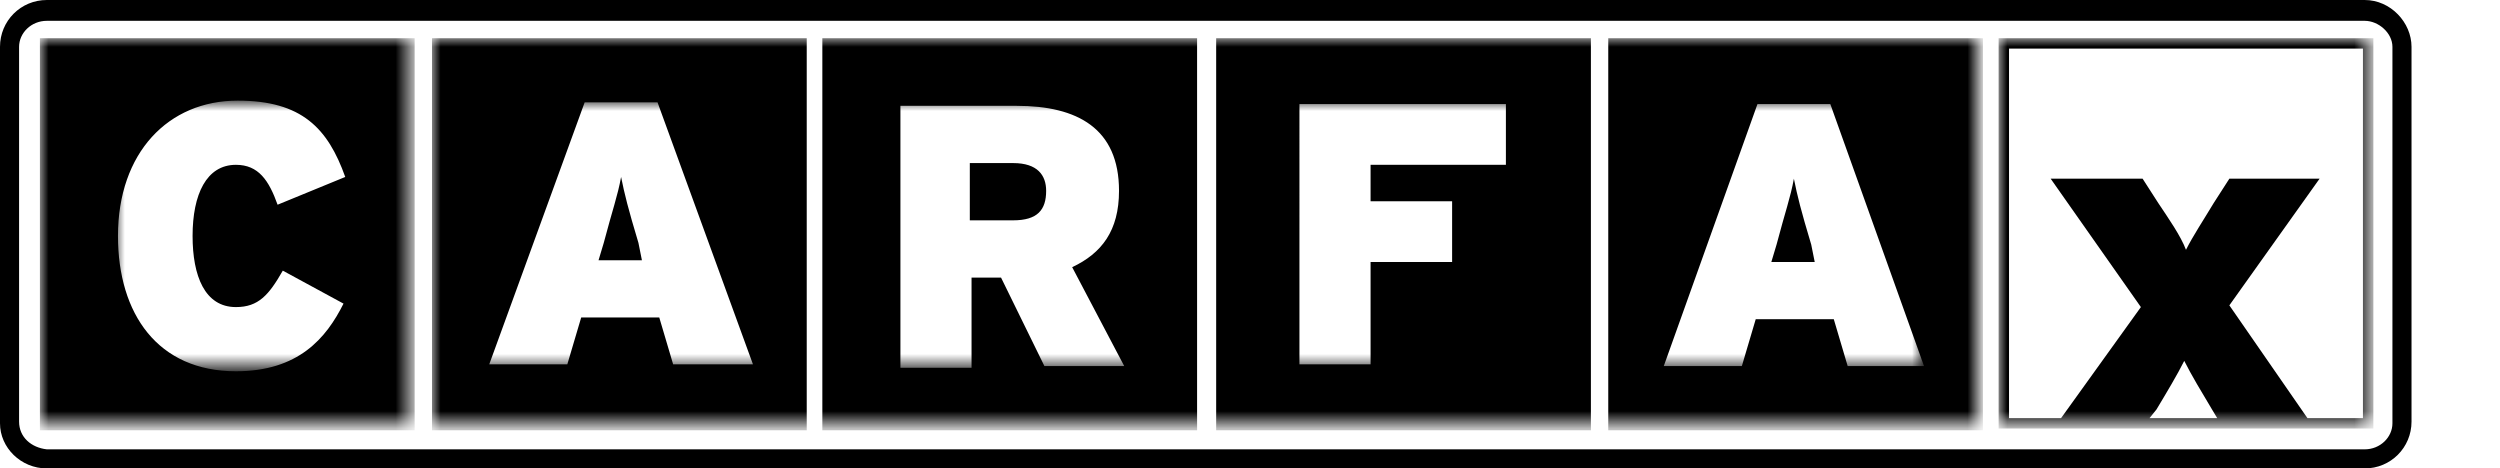
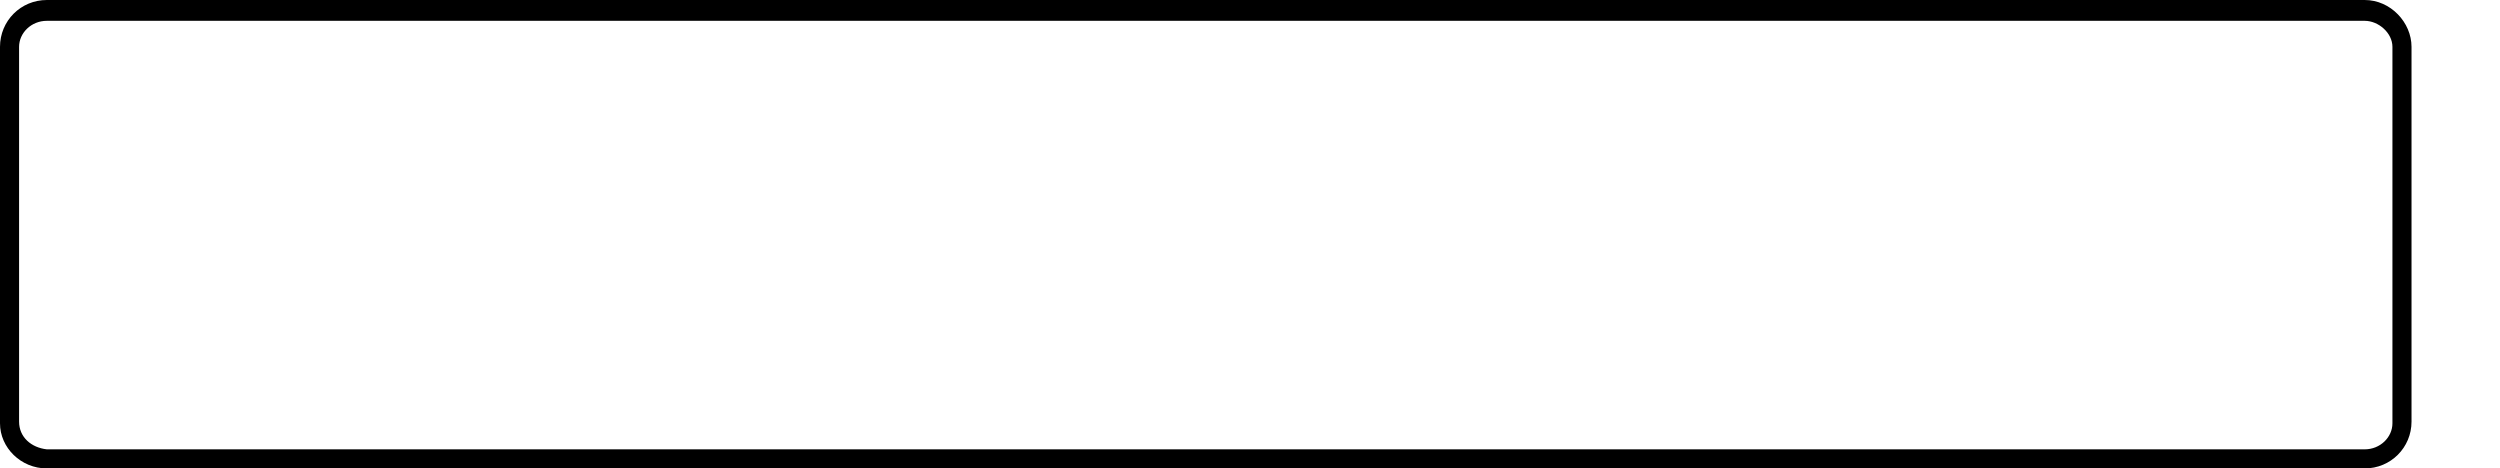
<svg xmlns="http://www.w3.org/2000/svg" version="1.1" id="Layer_1" x="0px" y="0px" viewBox="0 0 144.1 27" style="enable-background:new 0 0 144.1 27;" xml:space="preserve">
  <style type="text/css">
	.st0{fill-rule:evenodd;clip-rule:evenodd;fill:#FFFFFF;}
	.st1{fill-rule:evenodd;clip-rule:evenodd;}
	.st2{filter:url(#Adobe_OpacityMaskFilter);}
	.st3{mask:url(#b_00000155147573864691825050000004148300154336616887_);fill-rule:evenodd;clip-rule:evenodd;}
	.st4{filter:url(#Adobe_OpacityMaskFilter_00000018205096728653890240000010229591545722309293_);}
	.st5{mask:url(#b_00000005247334884171430960000001742595122691518869_);fill-rule:evenodd;clip-rule:evenodd;fill:#FFFFFF;}
	.st6{filter:url(#Adobe_OpacityMaskFilter_00000151520679759986934210000012211646822089380001_);}
	.st7{mask:url(#b_00000083061334526866838560000014604183258261224577_);fill-rule:evenodd;clip-rule:evenodd;}
	.st8{filter:url(#Adobe_OpacityMaskFilter_00000075122431811283969320000017568808049223248264_);}
	.st9{mask:url(#b_00000116195488646707871470000001317539244323014842_);fill-rule:evenodd;clip-rule:evenodd;fill:#FFFFFF;}
	.st10{filter:url(#Adobe_OpacityMaskFilter_00000031201963843179651340000001625405493366483640_);}
	.st11{mask:url(#b_00000165230776283707512450000017825103740372169864_);fill-rule:evenodd;clip-rule:evenodd;}
	.st12{filter:url(#Adobe_OpacityMaskFilter_00000138538441255972155290000017444060538761378466_);}
	.st13{mask:url(#b_00000031206134116822281010000006668364236224293023_);fill-rule:evenodd;clip-rule:evenodd;fill:#FFFFFF;}
</style>
  <g>
    <path class="st0" d="M2.7,0C1.2,0,0,1.2,0,2.7v21.7C0,25.8,1.2,27,2.7,27h133.6c1.5,0,2.7-1.2,2.7-2.7V2.7c0-1.4-1.2-2.7-2.7-2.7   H2.7z" />
    <path class="st1" d="M1.1,24.3V2.7c0-0.8,0.7-1.5,1.6-1.5h133.6c0.8,0,1.6,0.7,1.6,1.5v21.7c0,0.8-0.7,1.5-1.6,1.5H2.7   C1.8,25.8,1.1,25.2,1.1,24.3z M2.7,0C1.2,0,0,1.2,0,2.7v21.7C0,25.8,1.2,27,2.7,27h133.6c1.5,0,2.7-1.2,2.7-2.7V2.7   c0-1.4-1.2-2.7-2.7-2.7H2.7z" />
    <defs>
      <filter id="Adobe_OpacityMaskFilter" filterUnits="userSpaceOnUse" x="24.9" y="2.2" width="89.3" height="22.5">
        <feColorMatrix type="matrix" values="1 0 0 0 0  0 1 0 0 0  0 0 1 0 0  0 0 0 1 0" />
      </filter>
    </defs>
    <mask maskUnits="userSpaceOnUse" x="24.9" y="2.2" width="89.3" height="22.5" id="b_00000155147573864691825050000004148300154336616887_">
      <g class="st2">
-         <path id="a_00000088099467119475028630000000637730461982831776_" class="st0" d="M0,27h144.1V0H0V27z" />
+         <path id="a_00000088099467119475028630000000637730461982831776_" class="st0" d="M0,27V0H0V27z" />
      </g>
    </mask>
    <path class="st3" d="M24.9,24.8h21.6V2.2H24.9V24.8z M47.4,24.8H69V2.2H47.4V24.8z M70.1,24.8h21.6V2.2H70.1L70.1,24.8z M92.7,24.8   h21.6V2.2H92.7L92.7,24.8z" />
    <defs>
      <filter id="Adobe_OpacityMaskFilter_00000178188139125085977530000010018886182193430689_" filterUnits="userSpaceOnUse" x="115.8" y="2.8" width="20.4" height="21.4">
        <feColorMatrix type="matrix" values="1 0 0 0 0  0 1 0 0 0  0 0 1 0 0  0 0 0 1 0" />
      </filter>
    </defs>
    <mask maskUnits="userSpaceOnUse" x="115.8" y="2.8" width="20.4" height="21.4" id="b_00000005247334884171430960000001742595122691518869_">
      <g style="filter:url(#Adobe_OpacityMaskFilter_00000178188139125085977530000010018886182193430689_);">
-         <path id="a_00000154424089262627690920000005794275013960602264_" class="st0" d="M0,27h144.1V0H0V27z" />
-       </g>
+         </g>
    </mask>
    <path class="st5" d="M136.2,24.1h-3.2l-4.5-6.5l5.2-7.3h-5.2l-0.9,1.4c-0.6,1-1.2,1.9-1.6,2.7c-0.3-0.8-1-1.8-1.6-2.7l-0.9-1.4   h-5.3l5.2,7.4l-4.6,6.4h-3V2.8h20.4V24.1L136.2,24.1z" />
    <defs>
      <filter id="Adobe_OpacityMaskFilter_00000112628974142107638410000007888444086056977822_" filterUnits="userSpaceOnUse" x="2.3" y="2.2" width="21.6" height="22.5">
        <feColorMatrix type="matrix" values="1 0 0 0 0  0 1 0 0 0  0 0 1 0 0  0 0 0 1 0" />
      </filter>
    </defs>
    <mask maskUnits="userSpaceOnUse" x="2.3" y="2.2" width="21.6" height="22.5" id="b_00000083061334526866838560000014604183258261224577_">
      <g style="filter:url(#Adobe_OpacityMaskFilter_00000112628974142107638410000007888444086056977822_);">
        <path id="a_00000010990940758715396800000006055698633739131025_" class="st0" d="M0,27h144.1V0H0V27z" />
      </g>
    </mask>
-     <path class="st7" d="M2.3,24.8h21.6V2.2H2.3V24.8z" />
    <defs>
      <filter id="Adobe_OpacityMaskFilter_00000132810315002582369820000001684797567227299473_" filterUnits="userSpaceOnUse" x="6.7" y="5.9" width="104.2" height="15.5">
        <feColorMatrix type="matrix" values="1 0 0 0 0  0 1 0 0 0  0 0 1 0 0  0 0 0 1 0" />
      </filter>
    </defs>
    <mask maskUnits="userSpaceOnUse" x="6.7" y="5.9" width="104.2" height="15.5" id="b_00000116195488646707871470000001317539244323014842_">
      <g style="filter:url(#Adobe_OpacityMaskFilter_00000132810315002582369820000001684797567227299473_);">
        <path id="a_00000104665832429400783490000008588475520723463847_" class="st0" d="M0,27h144.1V0H0V27z" />
      </g>
    </mask>
    <path class="st9" d="M13.6,21.4c-4.5,0-6.8-3.3-6.8-7.8c0-4.8,2.9-7.8,6.9-7.8c3.7,0,5.2,1.6,6.2,4.4L16,11.8   c-0.5-1.4-1.1-2.3-2.4-2.3c-1.7,0-2.5,1.7-2.5,4.1c0,2.3,0.7,4.1,2.5,4.1c1.3,0,1.9-0.7,2.7-2.1l3.5,1.9   C18.8,19.5,17.2,21.4,13.6,21.4 M43.4,21L37.9,5.9h-4.2L28.2,21h4.5l0.8-2.7H38l0.8,2.7C38.8,21,43.4,21,43.4,21z M37,15h-2.5   l0.3-1c0.5-1.9,0.8-2.7,1-3.8c0.2,1,0.4,1.8,1,3.8L37,15z M64.8,21.1l-3-5.7c1.7-0.8,2.7-2.1,2.7-4.4c0-3.6-2.4-4.9-5.9-4.9h-6.7   v15.1H56V16h1.7l2.5,5.1C60.1,21.1,64.8,21.1,64.8,21.1z M60.3,11c0,1.1-0.5,1.7-1.9,1.7h-2.5V9.4h2.5C59.8,9.4,60.3,10.1,60.3,11z    M79,9.5v2.1h4.7v3.5H79v5.9h-4.1V6h11.9v3.5H79z M110.9,21.1L105.5,6h-4.2l-5.4,15.1h4.5l0.8-2.7h4.5l0.8,2.7H110.9z M104.6,15.1   h-2.5l0.3-1c0.5-1.9,0.8-2.7,1-3.8c0.2,1,0.4,1.8,1,3.8L104.6,15.1z" />
    <defs>
      <filter id="Adobe_OpacityMaskFilter_00000057845649587240403190000016991186995855350417_" filterUnits="userSpaceOnUse" x="115.2" y="2.2" width="21.6" height="22.5">
        <feColorMatrix type="matrix" values="1 0 0 0 0  0 1 0 0 0  0 0 1 0 0  0 0 0 1 0" />
      </filter>
    </defs>
    <mask maskUnits="userSpaceOnUse" x="115.2" y="2.2" width="21.6" height="22.5" id="b_00000165230776283707512450000017825103740372169864_">
      <g style="filter:url(#Adobe_OpacityMaskFilter_00000057845649587240403190000016991186995855350417_);">
        <path id="a_00000150785928962557702470000017056156754189996973_" class="st0" d="M0,27h144.1V0H0V27z" />
      </g>
    </mask>
-     <path class="st11" d="M136.2,24.1h-3.2l-4.5-6.5l5.2-7.3h-5.2l-0.9,1.4c-0.6,1-1.2,1.9-1.6,2.7c-0.3-0.8-1-1.8-1.6-2.7l-0.9-1.4   h-5.3l5.2,7.4l-4.6,6.4h-3V2.8h20.4V24.1L136.2,24.1z M123.9,24.1l0.4-0.5c0.6-1,1.2-2,1.6-2.8c0.4,0.8,1,1.8,1.6,2.8l0.3,0.5   H123.9z M115.2,24.7h21.6V2.2h-21.6V24.7z" />
    <defs>
      <filter id="Adobe_OpacityMaskFilter_00000045596059581618590520000003332387422366312115_" filterUnits="userSpaceOnUse" x="139.9" y="0" width="4.1" height="4.1">
        <feColorMatrix type="matrix" values="1 0 0 0 0  0 1 0 0 0  0 0 1 0 0  0 0 0 1 0" />
      </filter>
    </defs>
    <mask maskUnits="userSpaceOnUse" x="139.9" y="0" width="4.1" height="4.1" id="b_00000031206134116822281010000006668364236224293023_">
      <g style="filter:url(#Adobe_OpacityMaskFilter_00000045596059581618590520000003332387422366312115_);">
-         <path id="a_00000006666740932936769710000015148793583733738913_" class="st0" d="M0,27h144.1V0H0V27z" />
-       </g>
+         </g>
    </mask>
-     <path class="st13" d="M141.9,2c0.3,0,0.6,0,0.6-0.4c0-0.3-0.3-0.3-0.5-0.3h-0.5V2H141.9L141.9,2z M141.2,0.9h0.9   c0.5,0,0.8,0.2,0.8,0.7c0,0.4-0.3,0.6-0.6,0.6l0.7,1h-0.4l-0.6-1h-0.4v1h-0.4L141.2,0.9C141.1,0.9,141.2,0.9,141.2,0.9z M143.7,2.1   c0-1-0.8-1.7-1.7-1.7c-1,0-1.7,0.8-1.7,1.7s0.8,1.7,1.7,1.7S143.7,3,143.7,2.1z M142,0c1.1,0,2.1,0.9,2.1,2.1s-0.9,2.1-2.1,2.1   c-1.1,0-2.1-0.9-2.1-2.1S140.9,0,142,0z" />
  </g>
</svg>